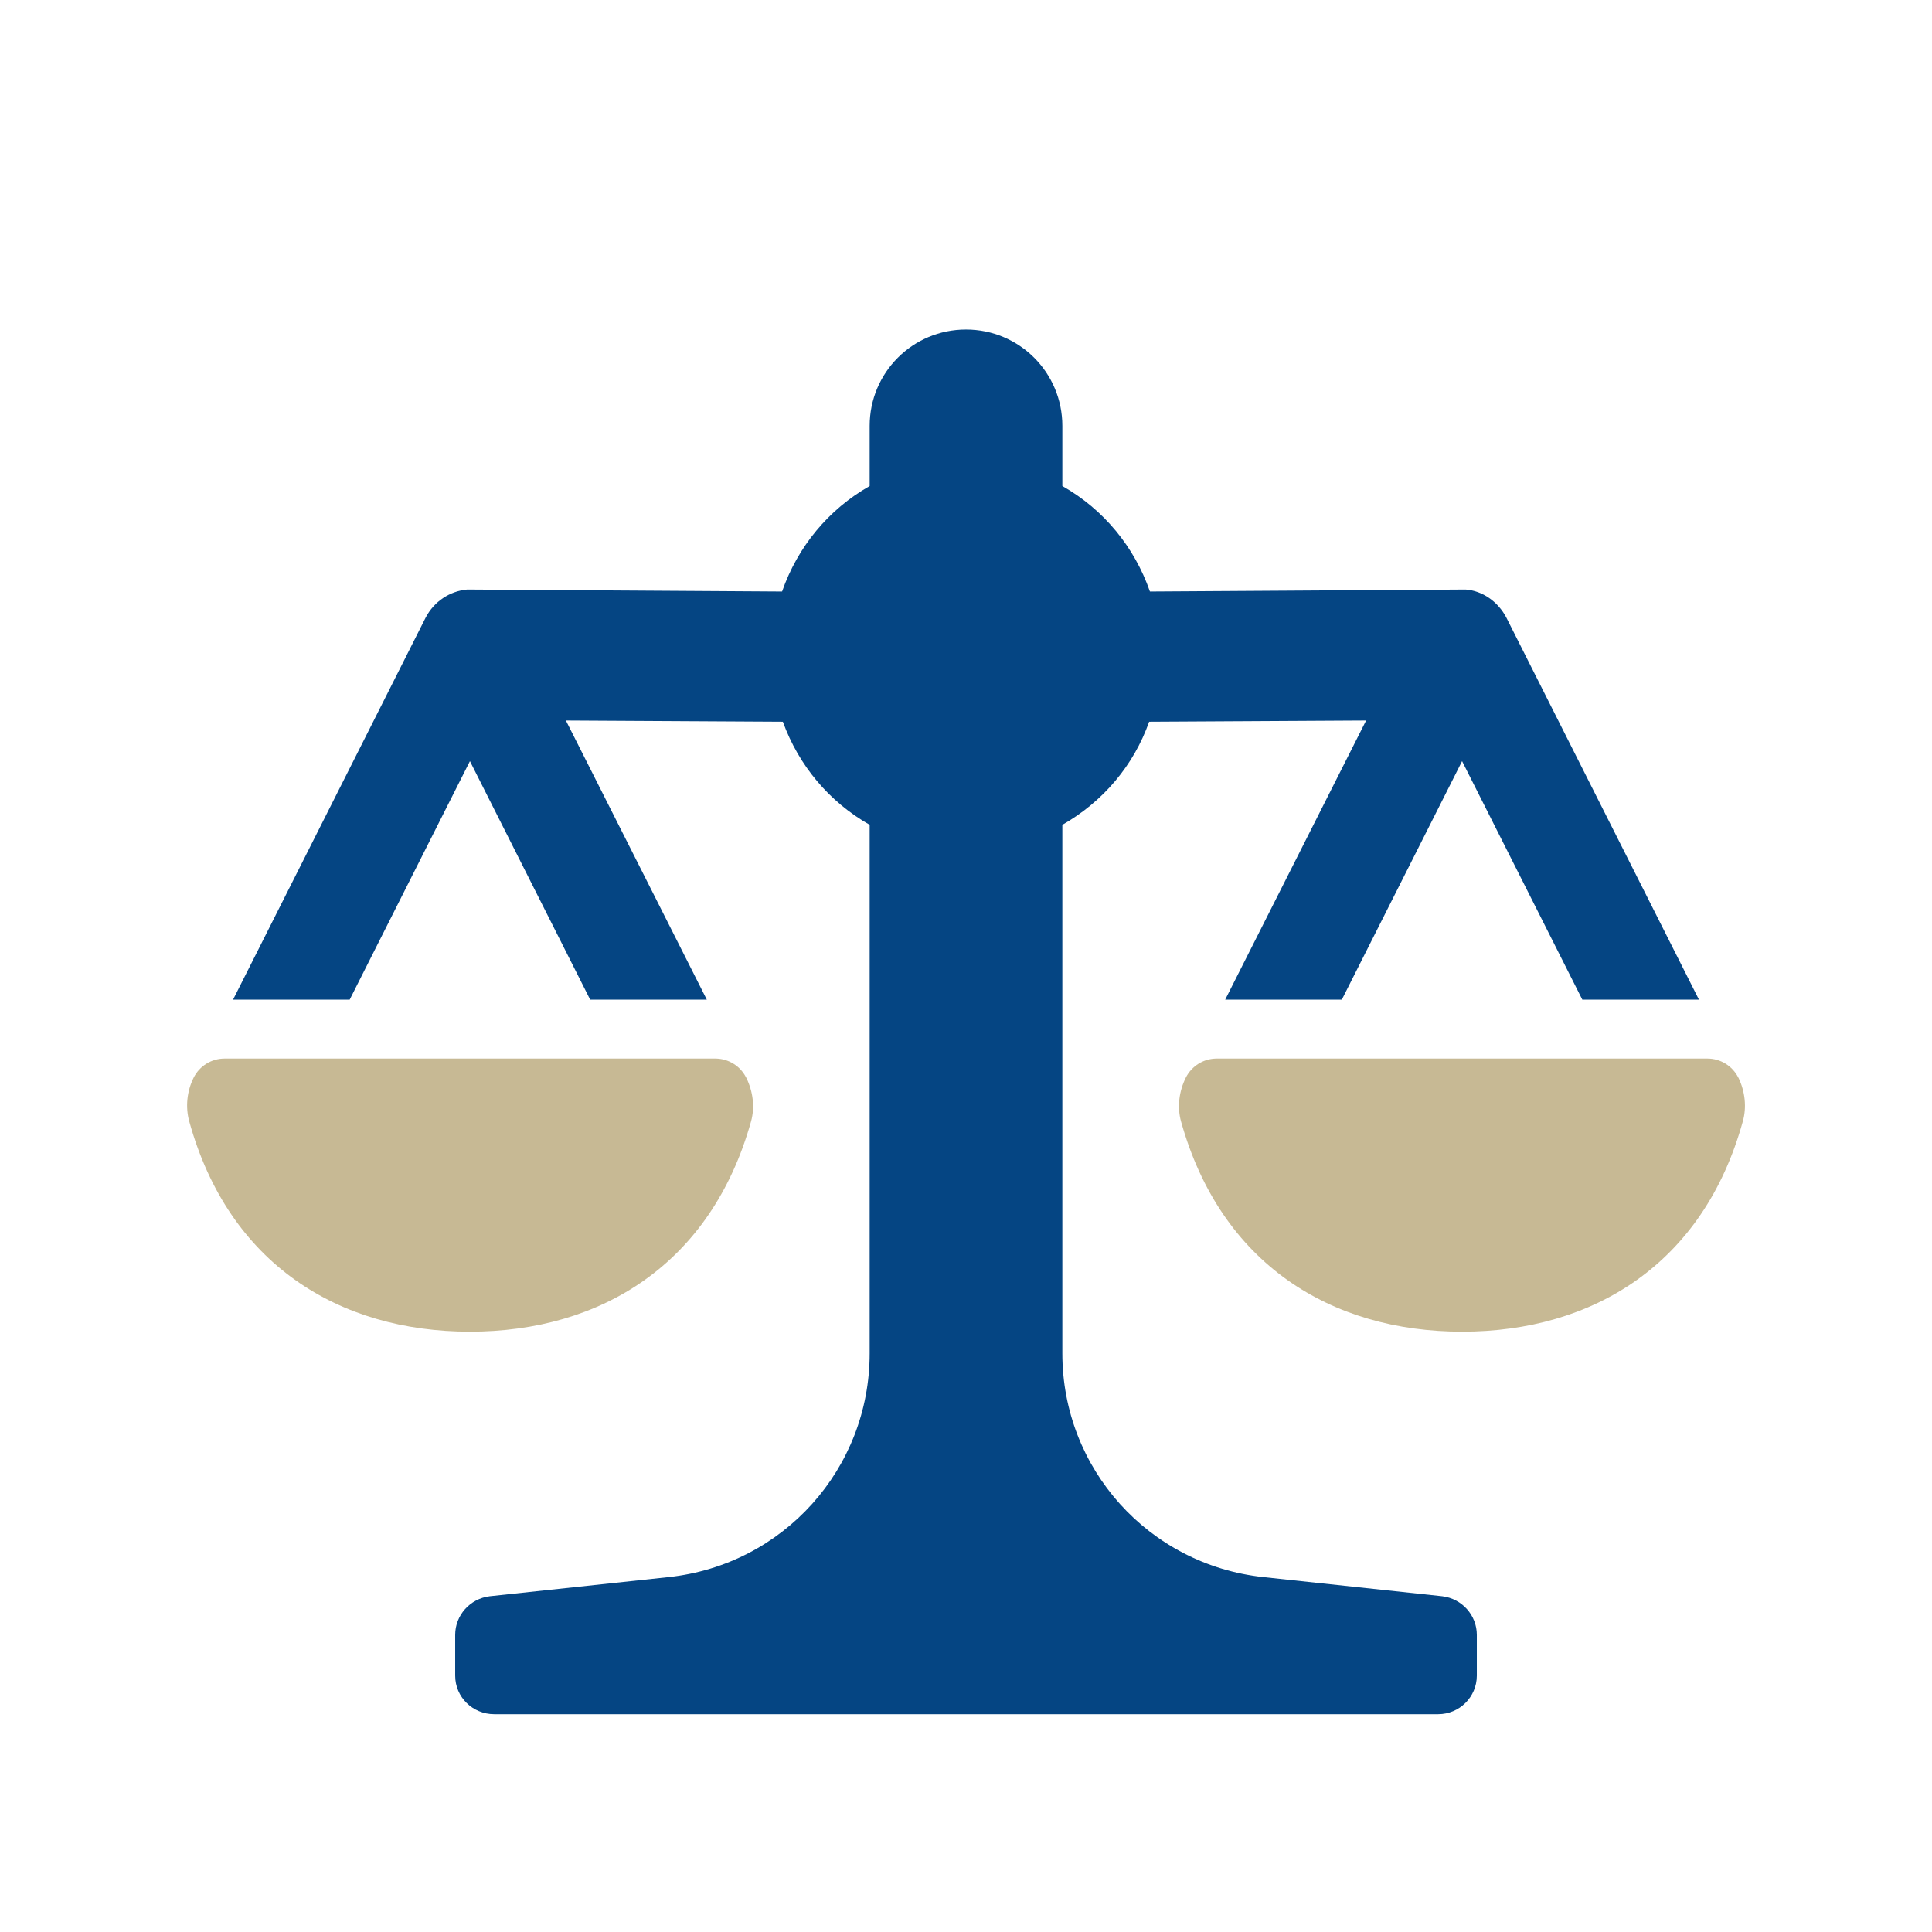
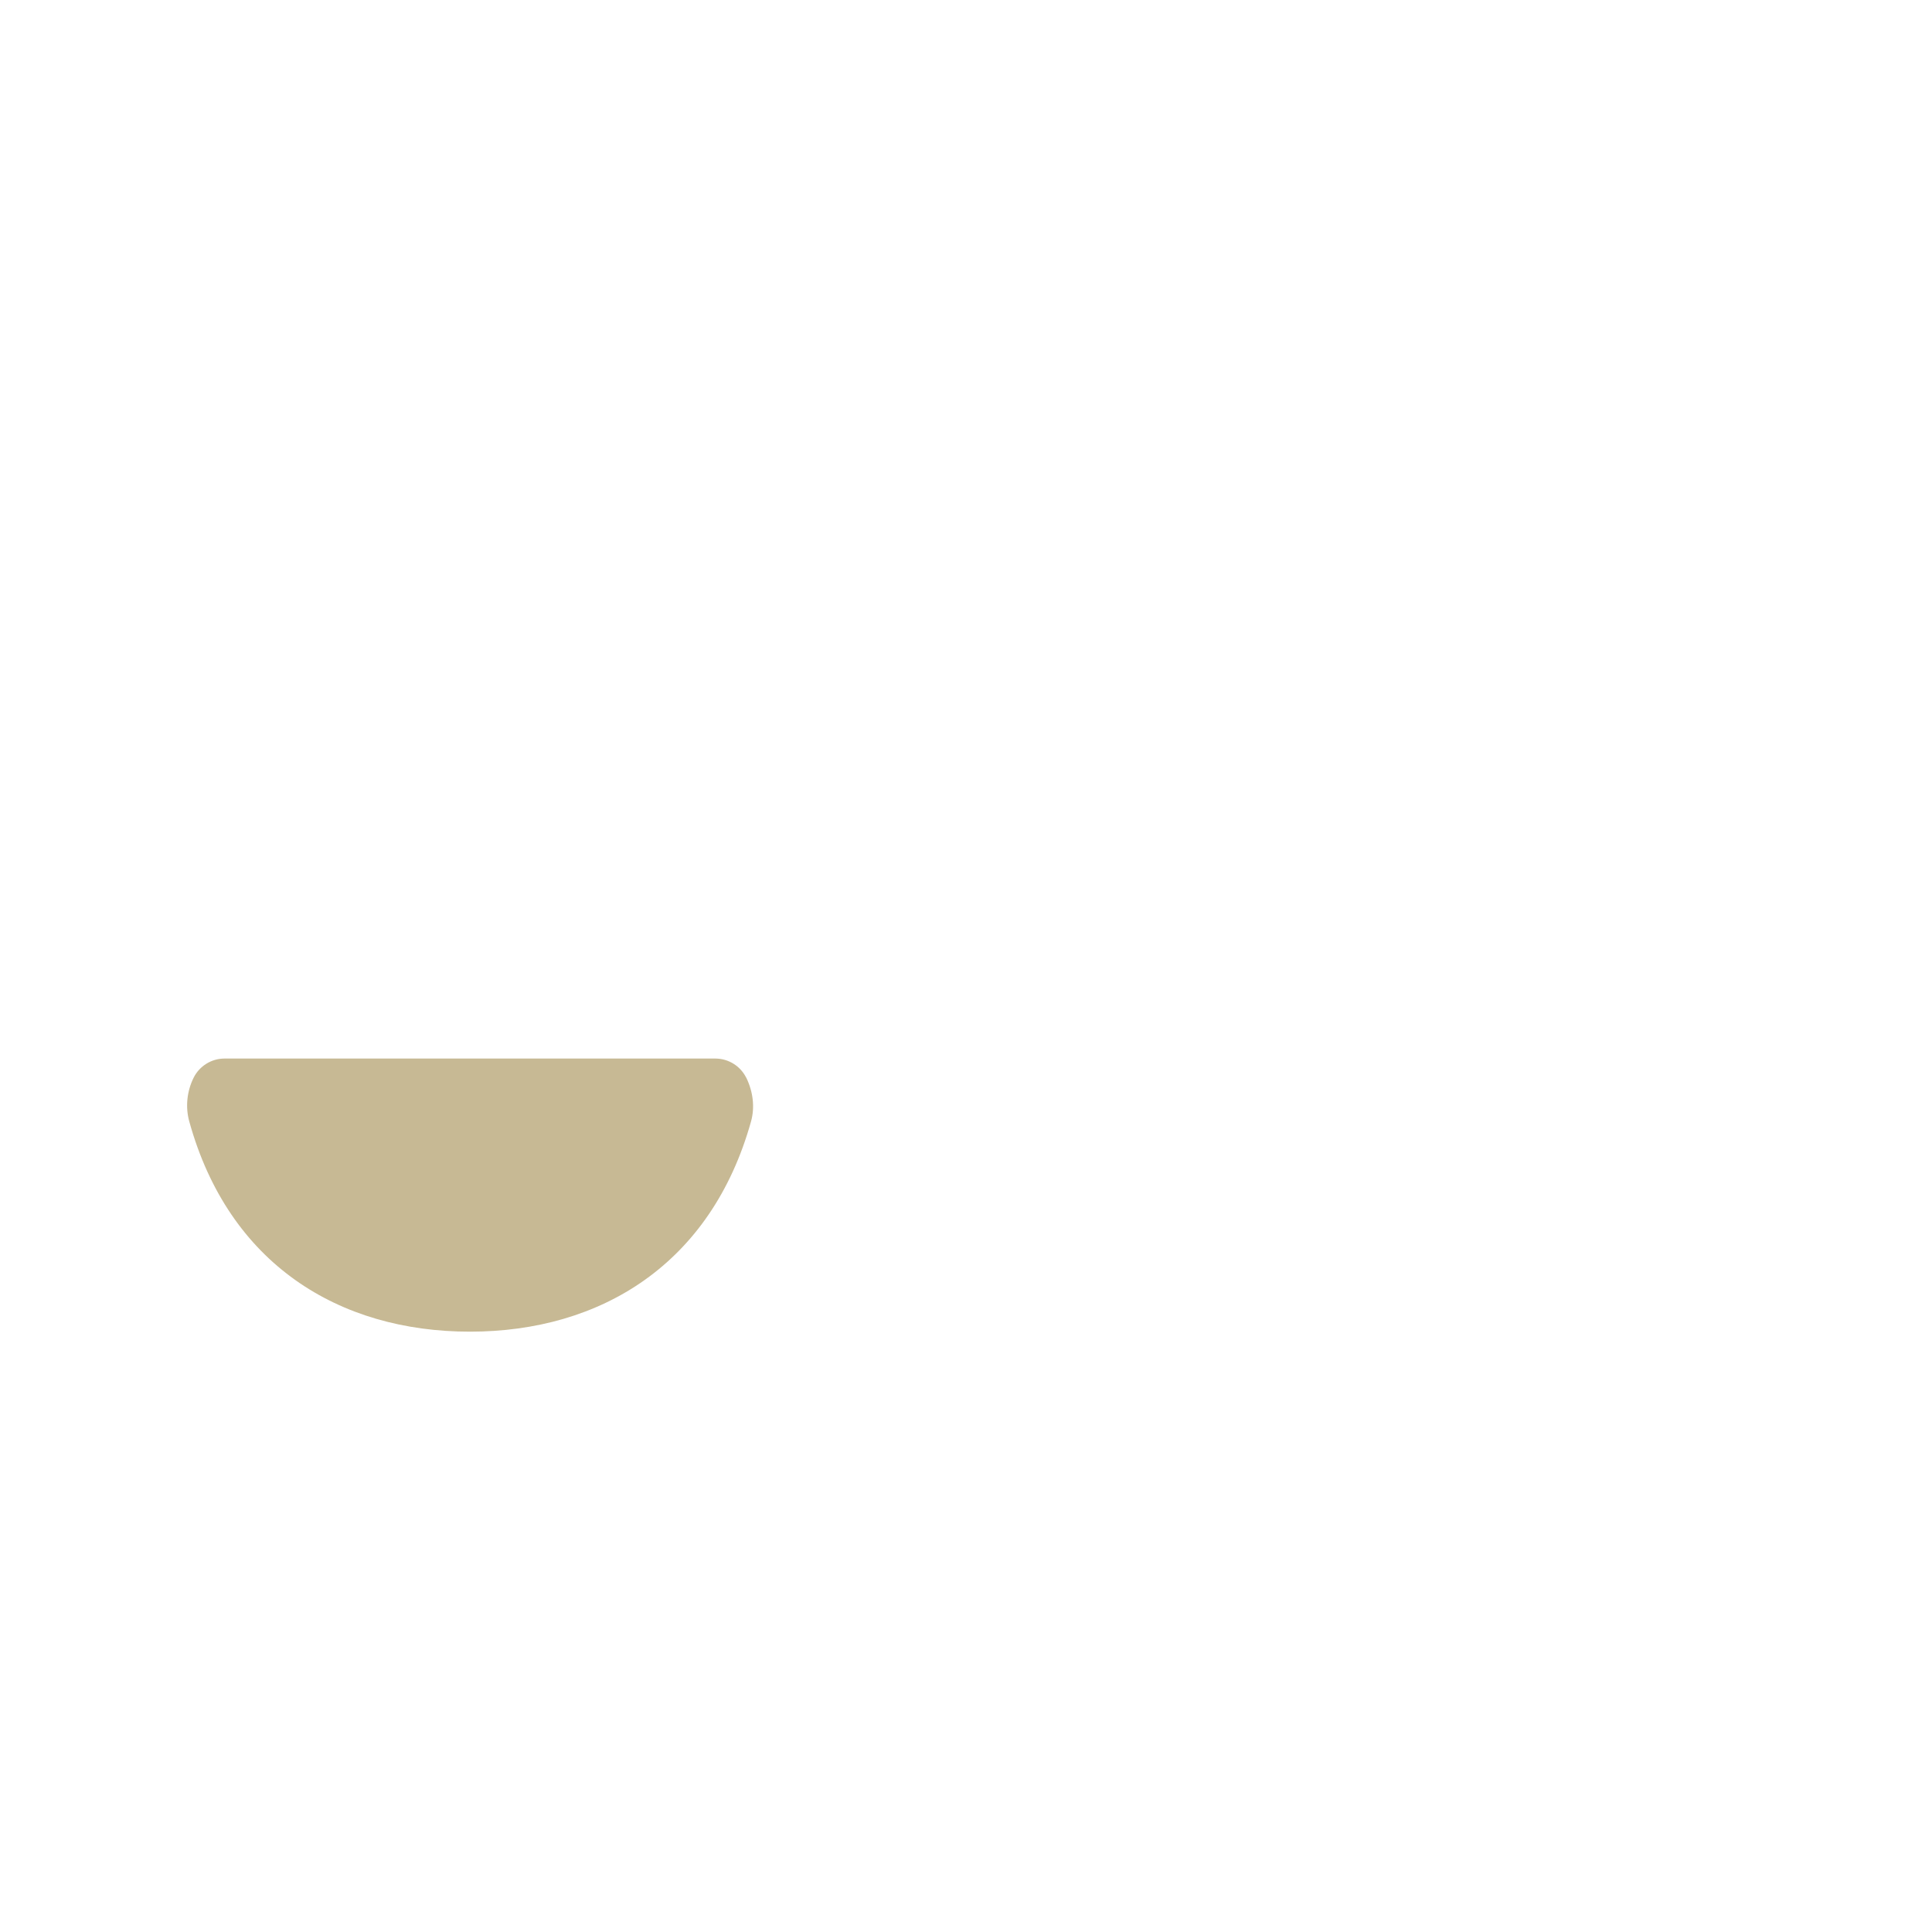
<svg xmlns="http://www.w3.org/2000/svg" id="_レイヤー_1" data-name="レイヤー 1" viewBox="0 0 300 300">
  <defs>
    <style>
      .cls-1 {
        fill: #c7b994;
      }

      .cls-2 {
        fill: #054583;
      }
    </style>
  </defs>
-   <path class="cls-2" d="M223.94,247.86l-27.76-2.97c-17.8-1.92-31.22-16.82-31.22-34.74v-82.07c6.31-3.59,11.07-9.21,13.48-16.01l33.69-.19-21.88,43.34h18.11l18.67-37.03,18.67,37.03h18.11l-29.92-59.35c-1.3-2.47-3.71-4.14-6.31-4.33l-49.02.31c-2.41-6.92-7.17-12.74-13.6-16.38v-9.34c0-8.28-6.68-14.96-14.96-14.96s-14.96,6.68-14.96,14.96v9.34c-6.43,3.65-11.19,9.46-13.6,16.38l-48.9-.31c-2.72.25-5.13,1.86-6.43,4.33l-29.92,59.35h18.11l18.67-37.03,18.67,37.03h18.11l-21.88-43.34,33.69.19c2.47,6.8,7.17,12.42,13.48,16.01v82.07c0,17.93-13.42,32.83-31.22,34.74l-27.76,2.97c-3.09.37-5.38,2.97-5.38,6v6.33c0,3.34,2.72,5.99,6.06,5.99h146.58c3.28,0,6-2.66,6-5.99v-6.33c0-3.03-2.29-5.63-5.38-6Z" />
  <path class="cls-1" d="M115.87,167.34h0c-.91-1.82-2.77-2.97-4.8-2.97H34.87c-2.03,0-3.89,1.15-4.8,2.97h0c-1.05,2.1-1.3,4.57-.68,6.8,6.12,22.13,23.24,32.64,43.58,32.64s37.46-10.51,43.65-32.64c.62-2.23.31-4.64-.74-6.8Z" />
-   <path class="cls-1" d="M269.93,167.34h0c-.91-1.82-2.77-2.97-4.8-2.97h-76.2c-2.03,0-3.89,1.15-4.8,2.97h0c-1.05,2.1-1.36,4.57-.74,6.8,6.18,22.13,23.31,32.64,43.65,32.64s37.46-10.51,43.58-32.64c.62-2.16.37-4.64-.68-6.8Z" />
</svg>